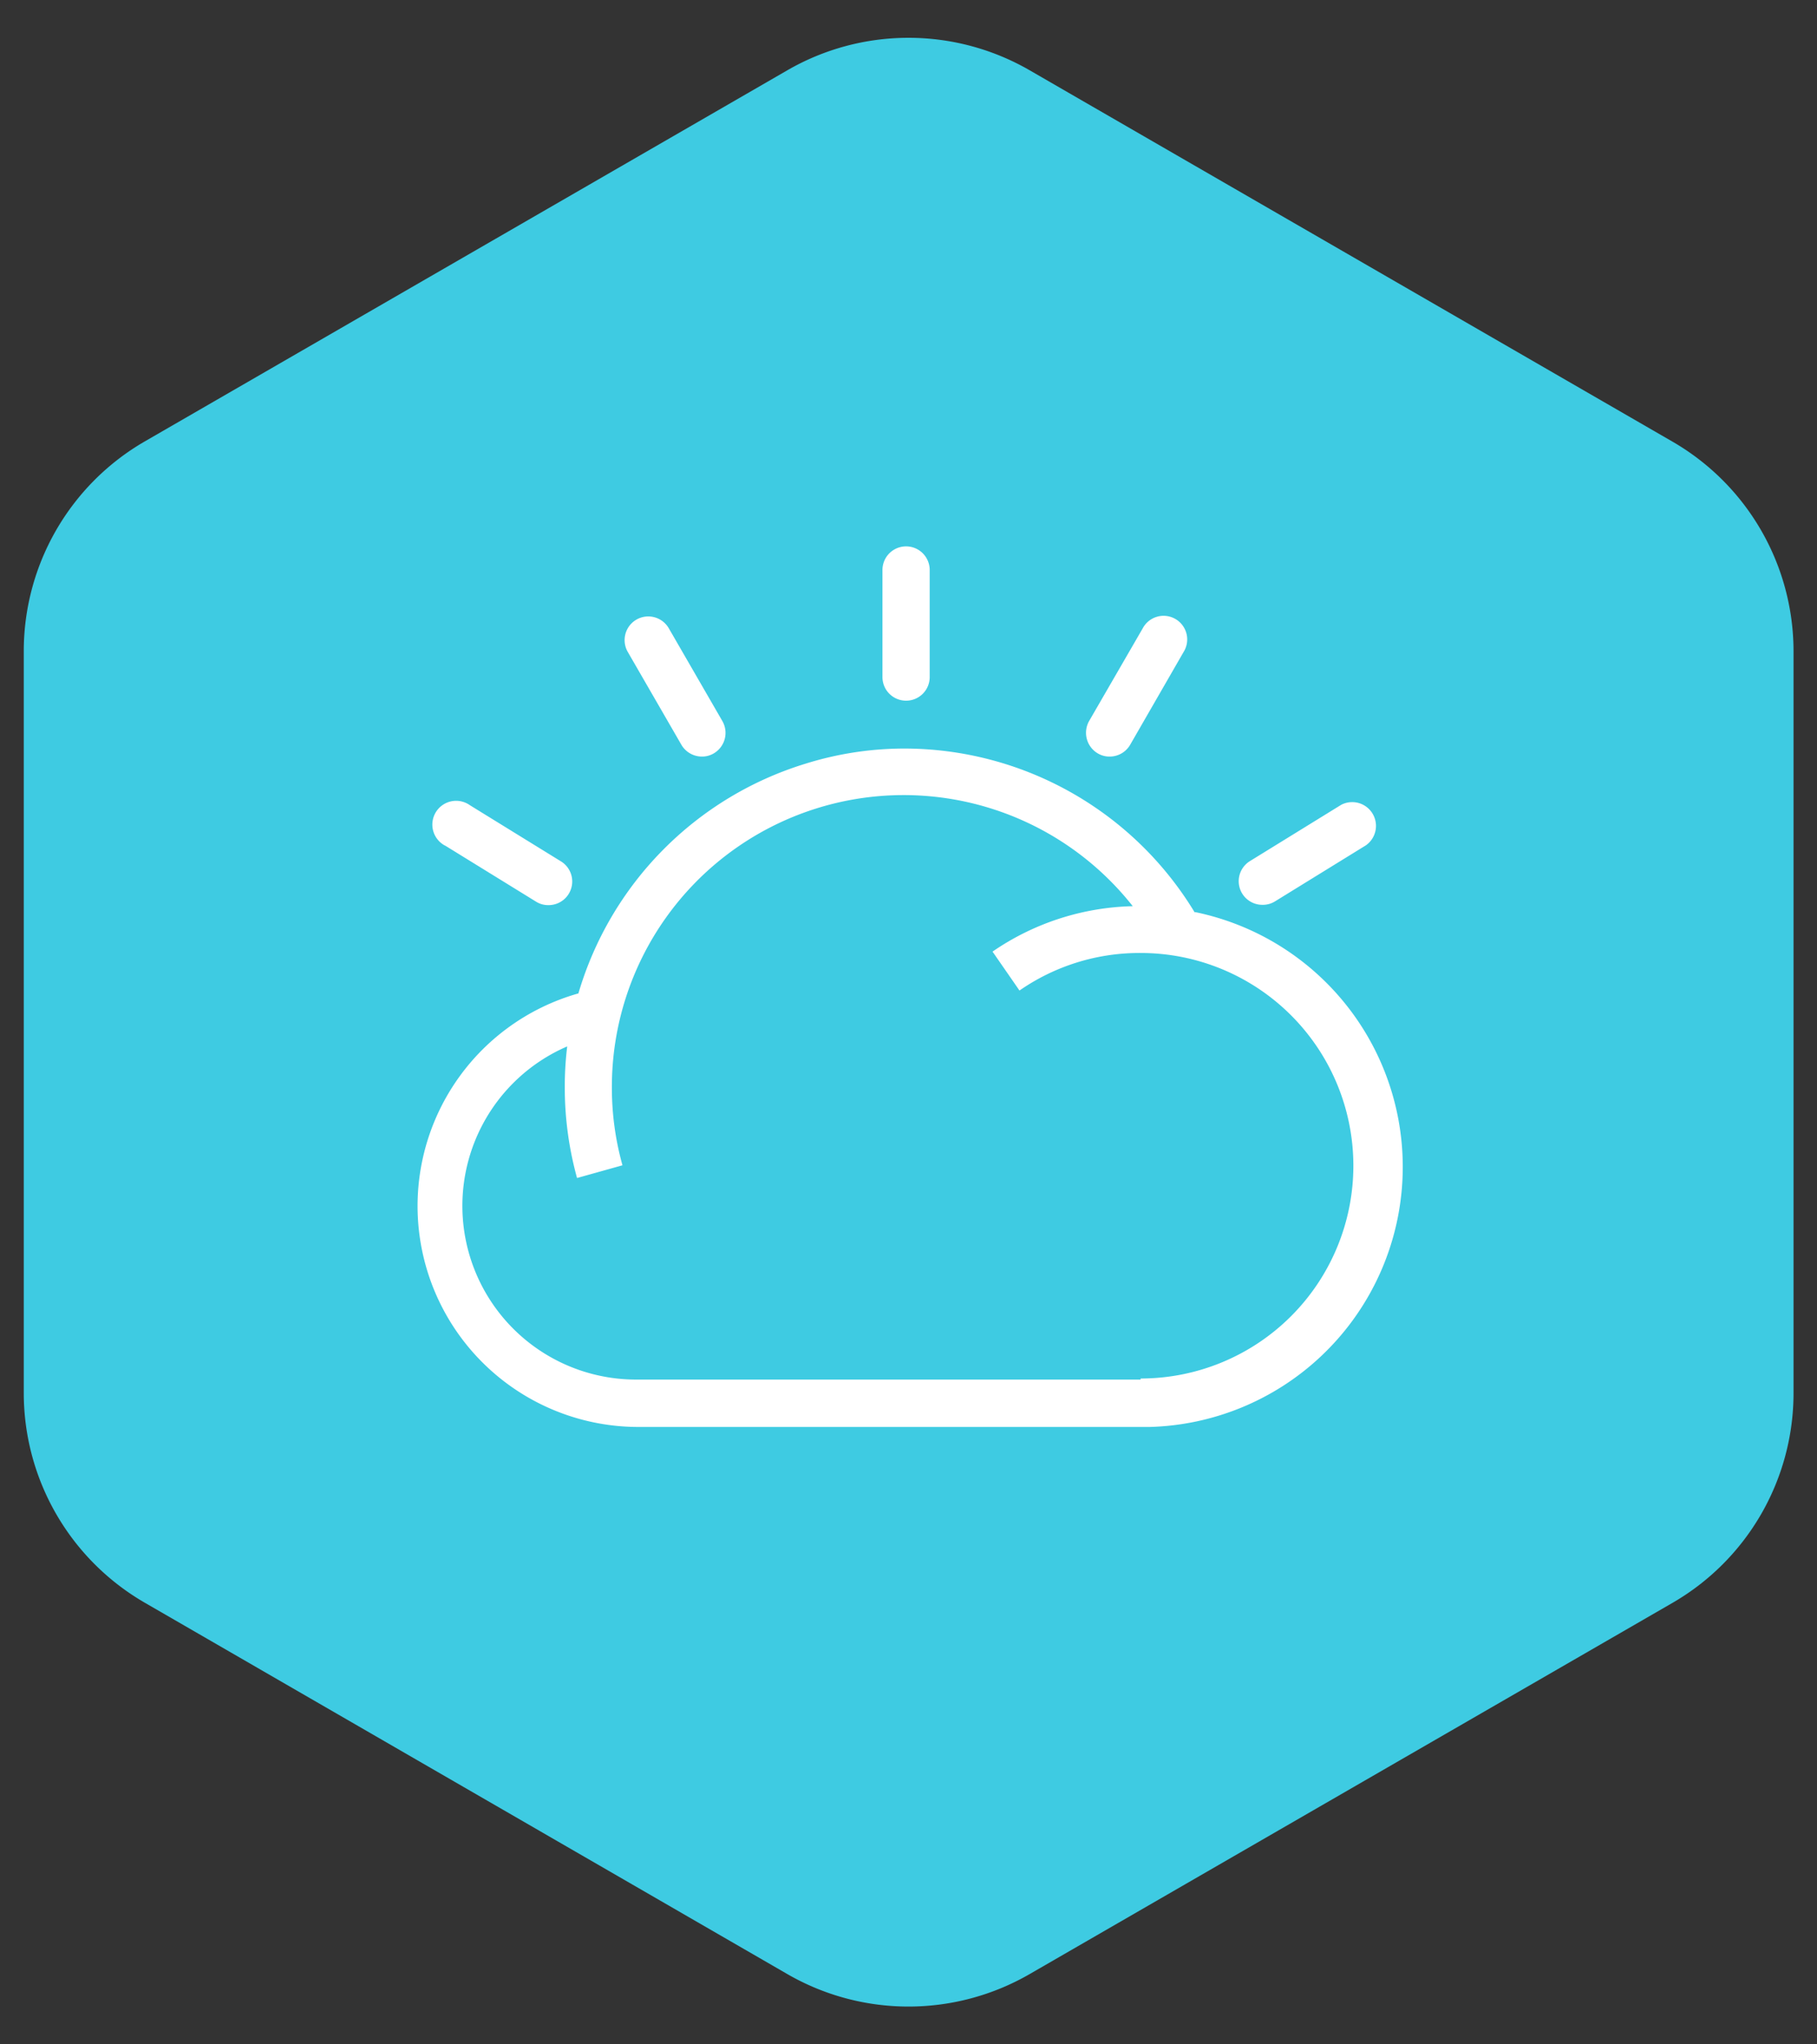
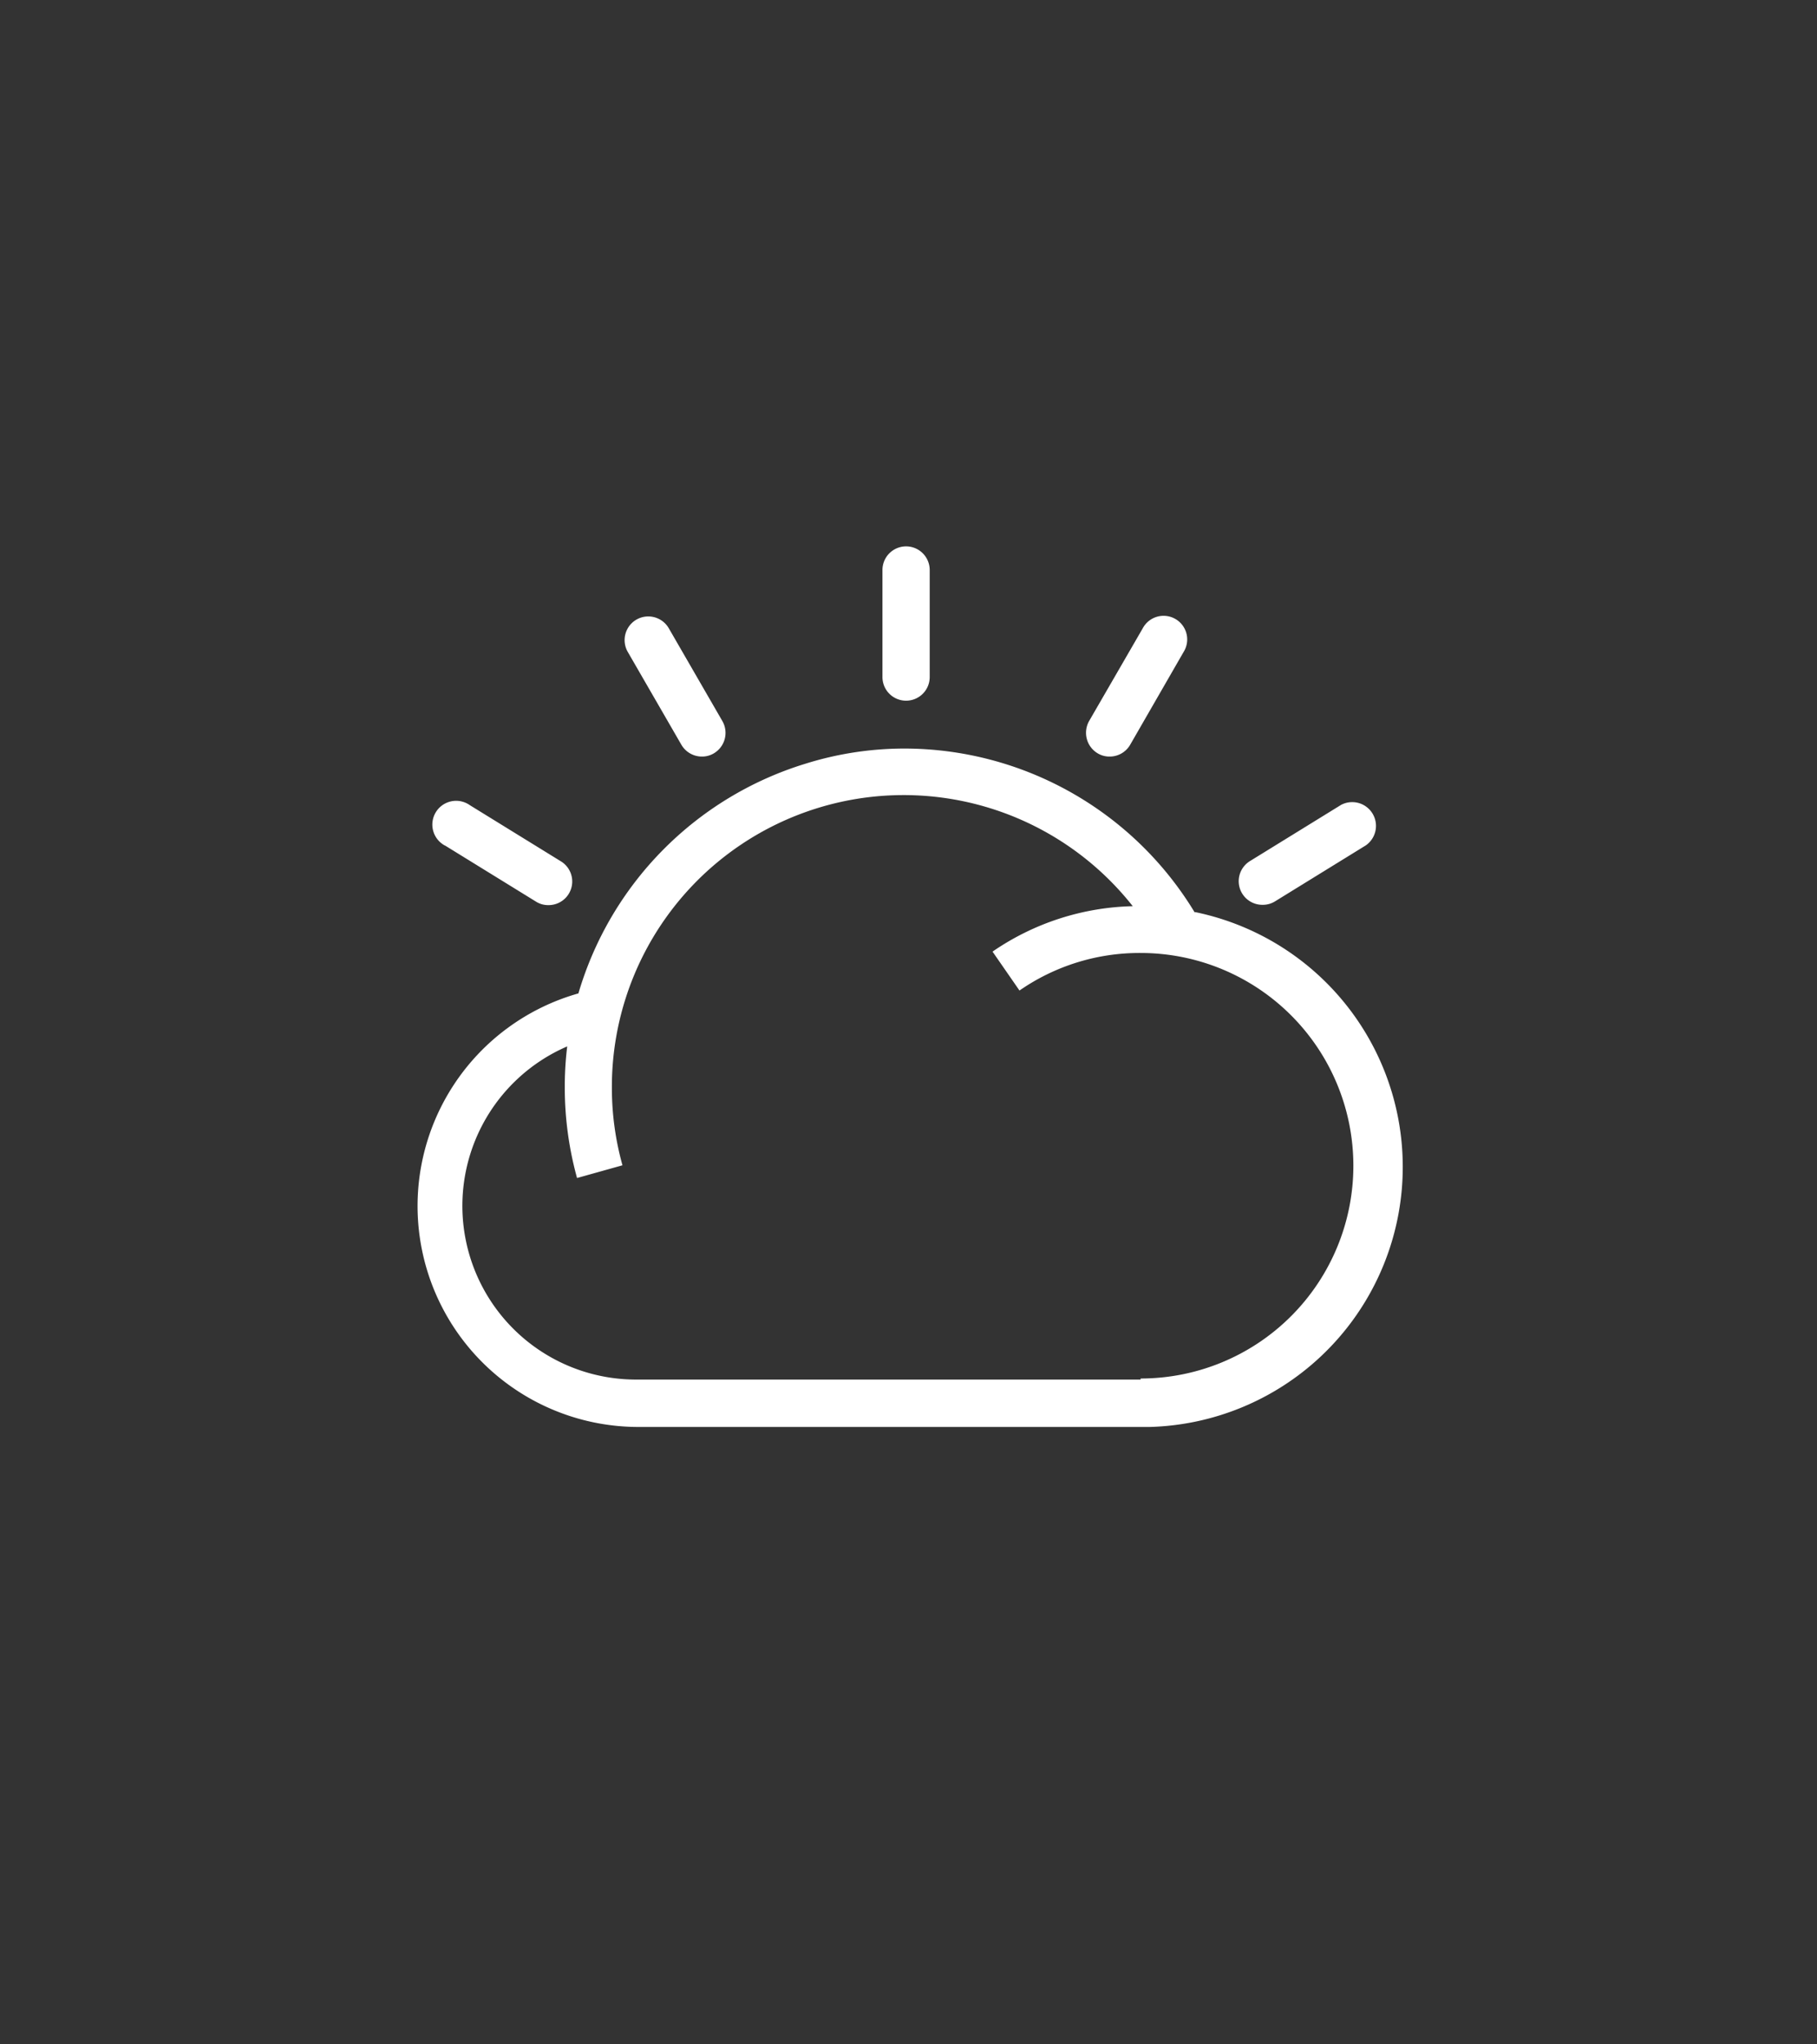
<svg xmlns="http://www.w3.org/2000/svg" id="Layer_1" data-name="Layer 1" viewBox="0 0 120 135">
  <rect x="0" y="0" width="120" height="135" fill="#333333" stroke="none" />
  <defs>
    <style>.cls-1{fill:#3ecbe2;}.cls-2{fill:#fff;}</style>
  </defs>
  <title>01_INSTANA_IconSet</title>
-   <path class="cls-1" d="M52,4.64,9.56,29.15A16,16,0,0,0,1.57,43V92a16,16,0,0,0,8,13.84L52,130.36a16,16,0,0,0,16,0l42.45-24.51a16,16,0,0,0,8-13.84V43a16,16,0,0,0-8-13.84L68,4.64A16,16,0,0,0,52,4.64Z" />
  <path class="cls-2" d="M78.9,60.25A22.43,22.43,0,0,0,59.71,49.43a21.92,21.92,0,0,0-6.51,1,22.49,22.49,0,0,0-15,15.17A14.59,14.59,0,0,0,42.1,94.23H75.93a17.18,17.18,0,0,0,3-34ZM75.33,91.1H42.1a11.47,11.47,0,0,1-4.64-22,21.71,21.71,0,0,0-.16,2.69,22.38,22.38,0,0,0,.81,6l3-.84a19,19,0,0,1-.7-5.16,19.27,19.27,0,0,1,34.4-11.95,17,17,0,0,0-9.26,3l1.78,2.57a13.89,13.89,0,0,1,8-2.48,14.05,14.05,0,0,1,0,28.1ZM59.84,46.27a1.56,1.56,0,0,0,1.56-1.56V37.64a1.56,1.56,0,1,0-3.12,0v7.07A1.56,1.56,0,0,0,59.84,46.27ZM45,49.18a1.57,1.57,0,0,0,1.35.78,1.51,1.51,0,0,0,.79-.21,1.57,1.57,0,0,0,.57-2.13l-3.54-6.13a1.56,1.56,0,0,0-2.71,1.56Zm-15.6,6.66,6,3.7a1.5,1.5,0,0,0,.82.23,1.56,1.56,0,0,0,.81-2.9l-6-3.7a1.57,1.57,0,1,0-1.64,2.67ZM72.5,49.75a1.5,1.5,0,0,0,.78.21,1.56,1.56,0,0,0,1.36-.78l3.53-6.13a1.56,1.56,0,1,0-2.7-1.56l-3.54,6.12A1.58,1.58,0,0,0,72.5,49.75Zm10.89,10a1.52,1.52,0,0,0,.82-.23l6-3.7a1.57,1.57,0,0,0-1.64-2.67l-6,3.7a1.56,1.56,0,0,0,.82,2.9Z" />
</svg>